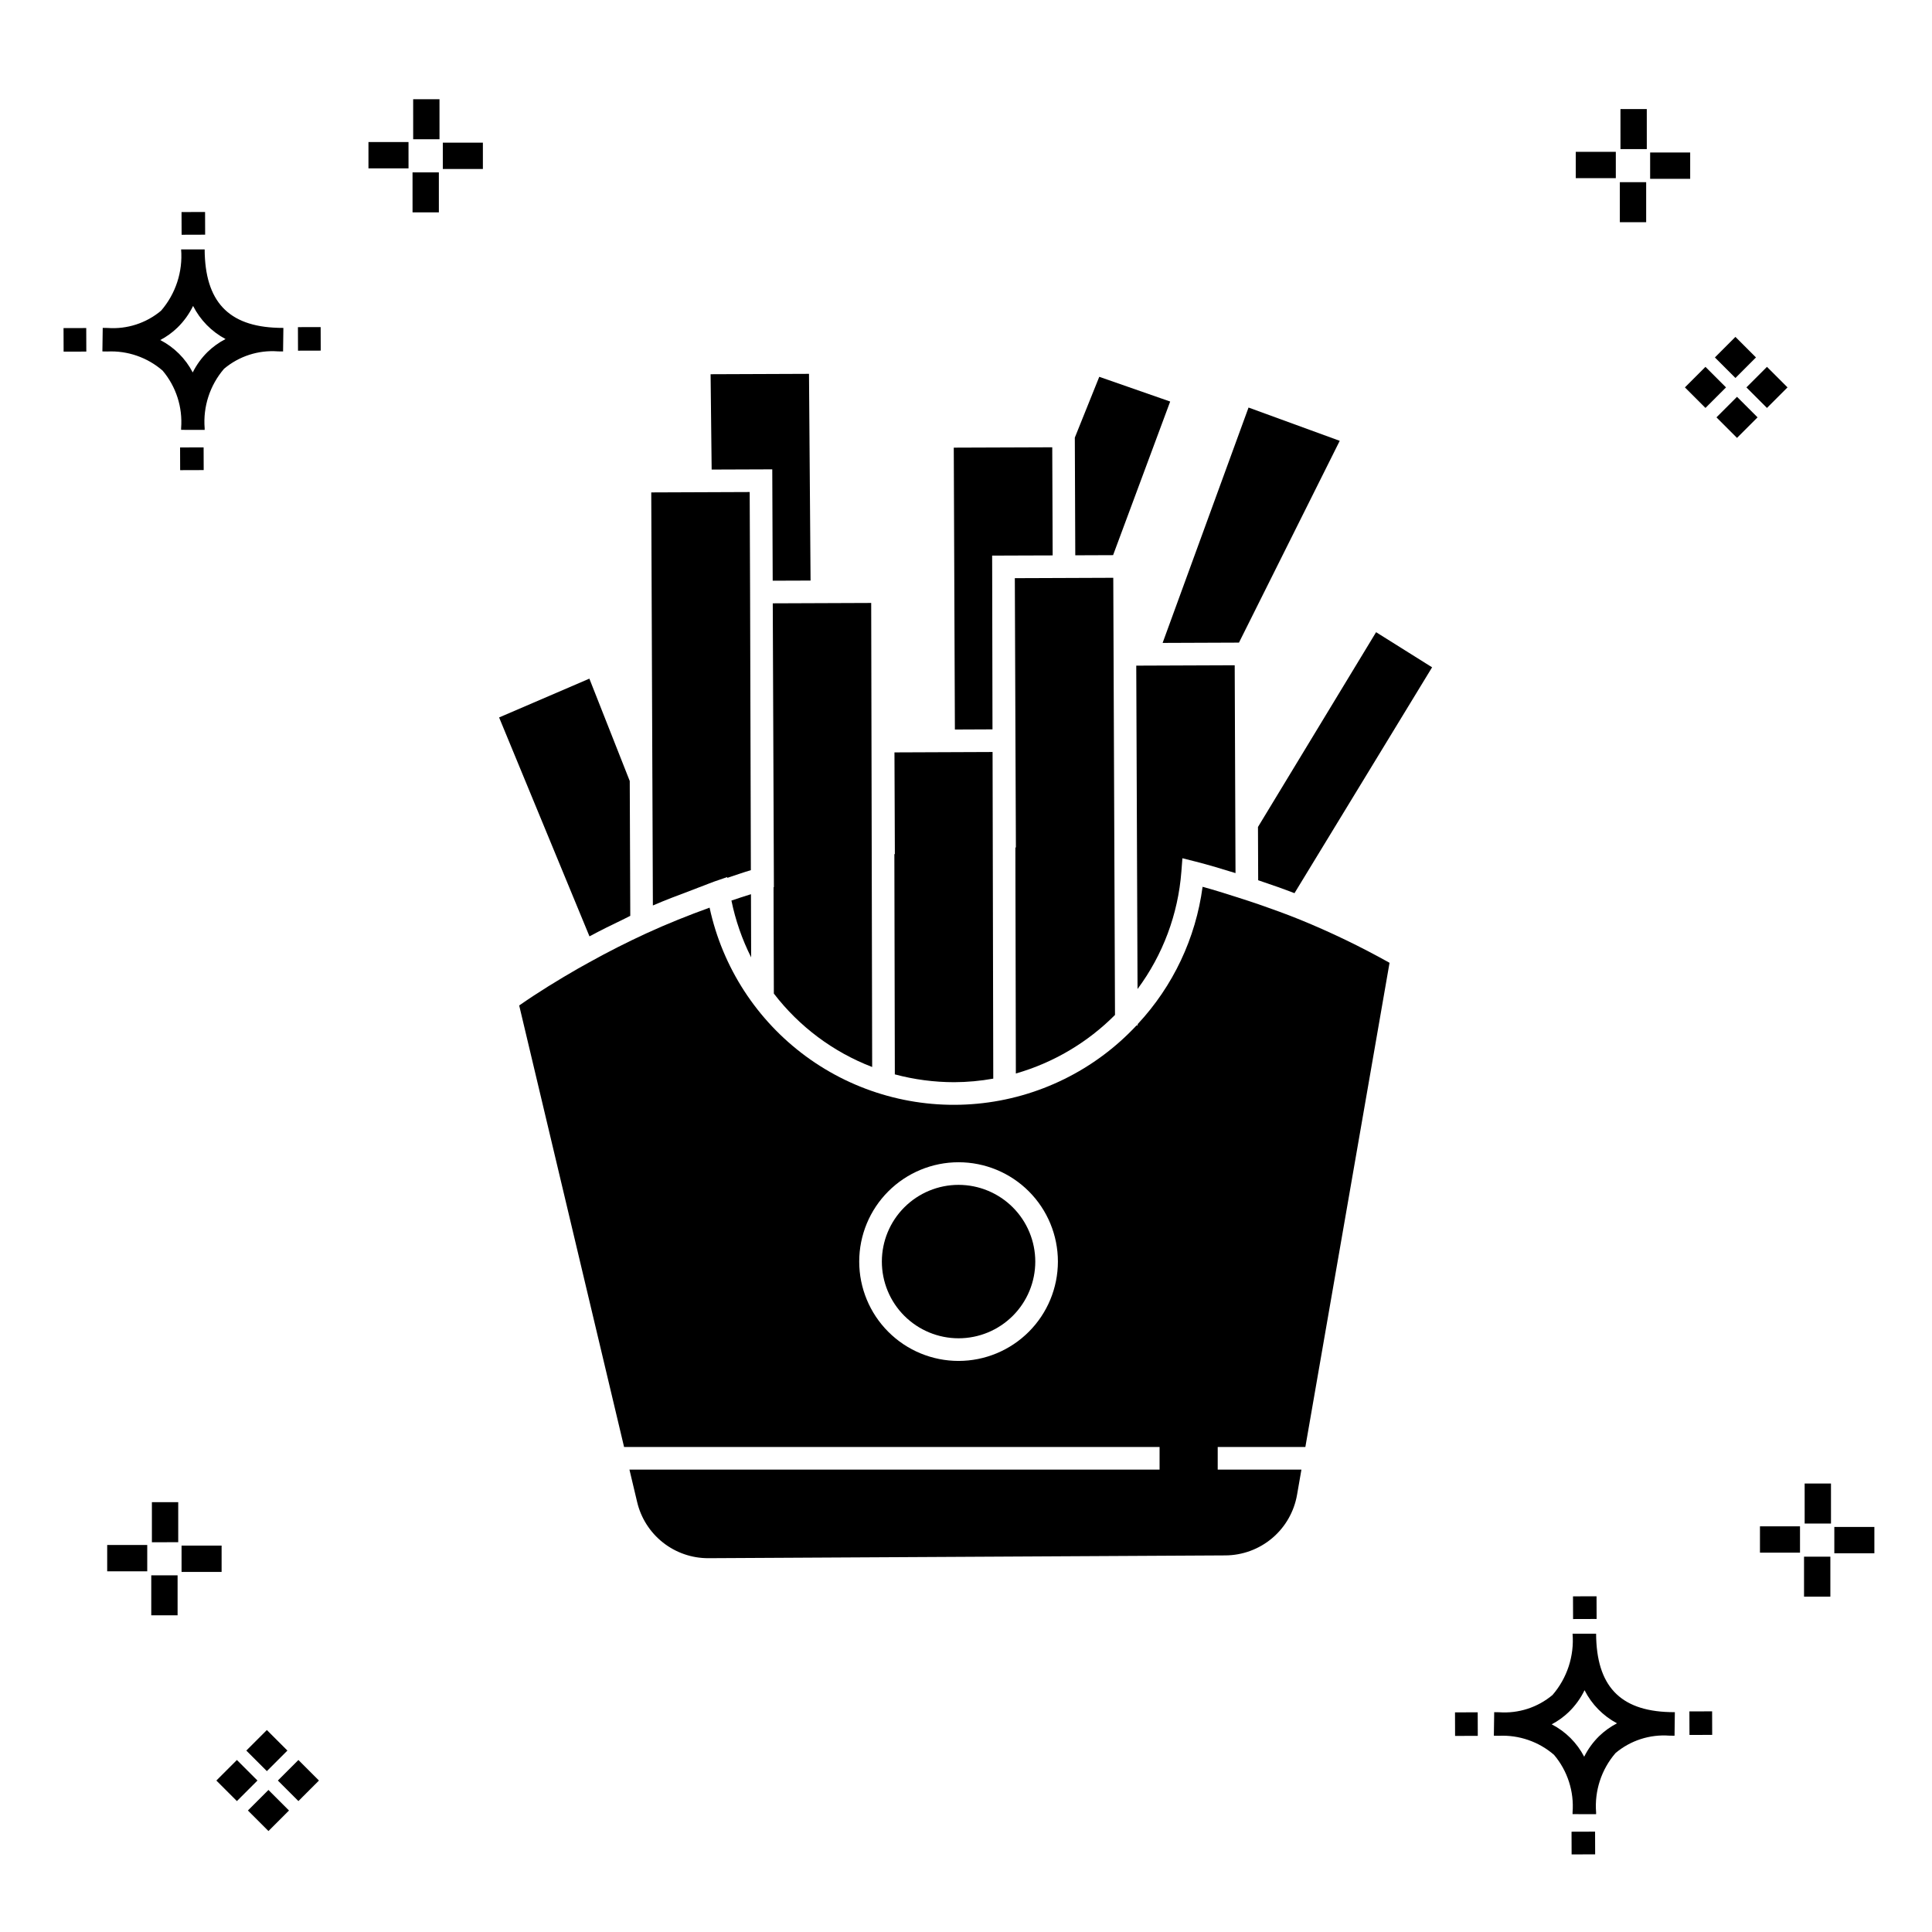
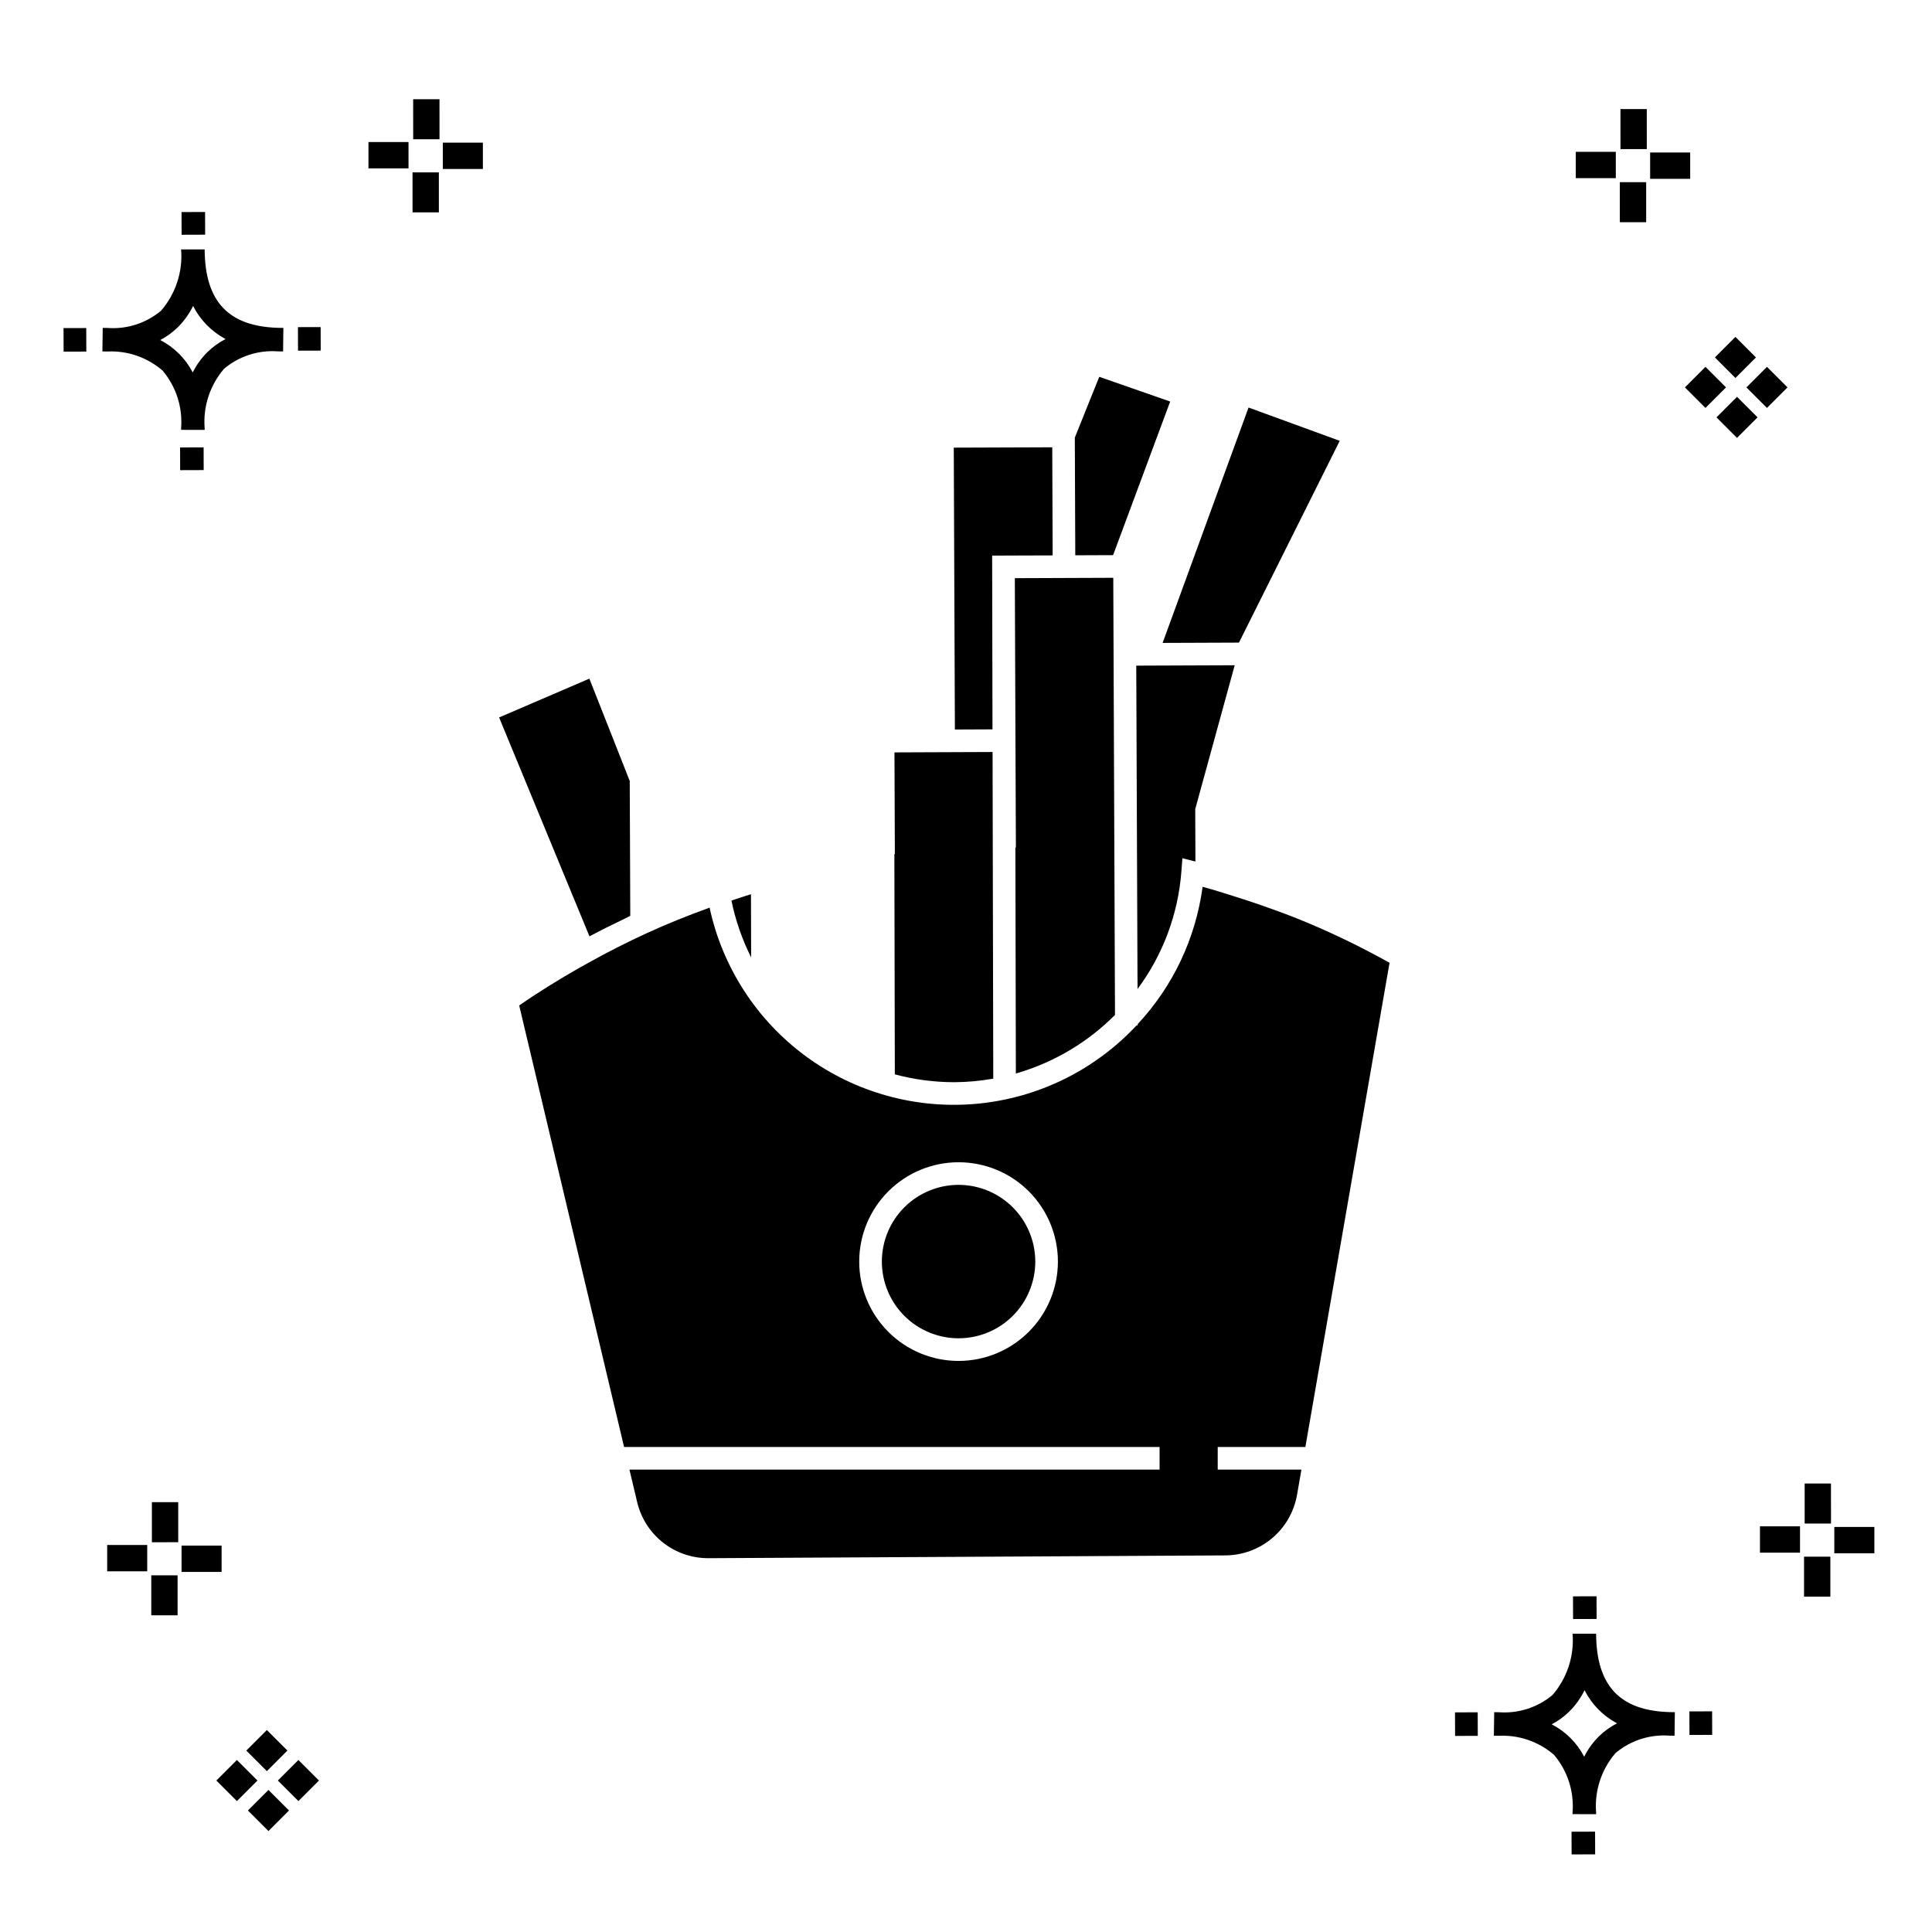
<svg xmlns="http://www.w3.org/2000/svg" fill="#000000" width="800px" height="800px" version="1.1" viewBox="144 144 512 512">
  <g>
    <path d="m197.96 262.56 0.02 6.016-6.238 0.02-0.02-6.016zm19.738-31.68c0.434 0.023 0.93 0.008 1.402 0.02l-0.082 6.238c-0.449 0.008-0.93-0.004-1.387-0.02v-0.004c-5.172-0.379-10.285 1.277-14.254 4.617-3.746 4.352-5.598 10.023-5.141 15.75v0.449l-6.238-0.016v-0.445c0.434-5.535-1.328-11.02-4.914-15.262-4.047-3.504-9.285-5.316-14.633-5.055h-0.004c-0.434 0-0.867-0.008-1.312-0.02l0.09-6.238c0.441 0 0.879 0.008 1.309 0.02h-0.004c5.129 0.375 10.203-1.266 14.148-4.566 3.879-4.484 5.797-10.34 5.32-16.254l6.238 0.008c0.074 13.766 6.266 20.395 19.461 20.777zm-13.922 2.969h-0.004c-3.703-1.969-6.707-5.031-8.602-8.773-1.043 2.148-2.453 4.098-4.164 5.762-1.352 1.301-2.879 2.406-4.539 3.277 3.691 1.902 6.699 4.902 8.609 8.586 1.004-2.019 2.336-3.856 3.945-5.438 1.41-1.363 3.008-2.516 4.75-3.414zm-42.938-2.898 0.02 6.238 6.016-0.016-0.02-6.238zm68.137-0.273-6.019 0.016 0.02 6.238 6.019-0.016zm-30.609-24.484-0.02-6.016-6.238 0.02 0.02 6.016zm405.96 42.965 5.445 5.445-5.445 5.445-5.445-5.445zm7.941-7.941 5.445 5.445-5.445 5.445-5.445-5.445zm-16.301 0 5.445 5.445-5.445 5.445-5.445-5.445zm7.941-7.941 5.445 5.445-5.441 5.449-5.445-5.445zm-11.992-41.891h-10.613v-6.977h10.613zm-19.707-0.168h-10.613v-6.977h10.613zm8.043 11.668h-6.977v-10.602h6.977zm0.168-19.375h-6.977l-0.004-10.613h6.977zm-308.45 5.273h-10.617v-6.977h10.617zm-19.707-0.168h-10.617v-6.977h10.613zm8.043 11.664h-6.977l-0.004-10.598h6.977zm0.168-19.375h-6.977l-0.004-10.613h6.977zm300 448.52 0.02 6.016 6.238-0.02-0.02-6.016zm25.977-31.699c0.438 0.023 0.93 0.008 1.402 0.02l-0.082 6.238c-0.449 0.008-0.93-0.004-1.387-0.02-5.172-0.379-10.289 1.277-14.254 4.617-3.75 4.352-5.602 10.023-5.144 15.75v0.449l-6.238-0.016v-0.445c0.438-5.539-1.328-11.023-4.91-15.266-4.047-3.504-9.289-5.312-14.633-5.051h-0.004c-0.434 0-0.867-0.008-1.312-0.02l0.09-6.238c0.441 0 0.879 0.008 1.309 0.02h-0.004c5.129 0.371 10.203-1.266 14.145-4.566 3.879-4.484 5.797-10.34 5.32-16.254l6.238 0.008c0.074 13.762 6.266 20.395 19.461 20.773zm-13.922 2.969-0.004 0.004c-3.703-1.969-6.707-5.031-8.602-8.773-1.043 2.148-2.453 4.098-4.168 5.762-1.352 1.301-2.879 2.406-4.539 3.277 3.691 1.902 6.699 4.898 8.609 8.586 1.004-2.019 2.34-3.859 3.945-5.438 1.41-1.363 3.012-2.516 4.754-3.414zm-42.938-2.898 0.02 6.238 6.016-0.016-0.02-6.238zm68.137-0.273-6.019 0.016 0.02 6.238 6.019-0.016zm-30.609-24.48-0.02-6.016-6.238 0.02 0.02 6.016zm73.609-17.414-10.613 0.004v-6.977h10.613zm-19.707-0.164h-10.613v-6.977h10.613zm8.043 11.664h-6.977v-10.598h6.977zm0.168-19.375h-6.977l-0.004-10.613h6.977zm-414.09 70.602 5.445 5.445-5.445 5.445-5.445-5.445zm7.941-7.941 5.445 5.445-5.445 5.445-5.445-5.445zm-16.301 0 5.445 5.445-5.445 5.445-5.445-5.445zm7.941-7.941 5.445 5.445-5.445 5.445-5.445-5.445zm-11.996-41.895h-10.613v-6.973h10.613zm-19.707-0.164h-10.613v-6.977h10.613zm8.043 11.664h-6.977v-10.598h6.977zm0.168-19.375-6.977 0.004v-10.617h6.977z" />
    <path d="m412.94 297.22 0.156 40.414 0.125 30.965h-0.133l0.125 59.891c9.938-2.852 18.98-8.195 26.273-15.52l-0.457-115.85-16.043 0.062-6.031 0.023z" />
    <path d="m407.02 337.29-0.086-43.84-0.008-2.207 8.457-0.031 7.582-0.023-0.109-28.652-26.098 0.094 0.297 74.703z" />
    <path d="m381.14 428.72c5.137 1.375 10.43 2.07 15.746 2.074 3.465-0.016 6.926-0.332 10.34-0.945l-0.184-86.562-26 0.105 0.105 26.949h-0.129z" />
-     <path d="m349.09 379.1-0.09 0.023 0.078 28.184c6.727 8.766 15.742 15.5 26.055 19.461l-0.258-122.98-26.086 0.102z" />
    <path d="m438.98 291.12 15.129-40.707-18.793-6.555-6.477 16.113 0.121 31.188z" />
    <path d="m472.34 314.3 26.703-53.477-24.168-8.82-22.77 62.375z" />
-     <path d="m348.66 268.38 0.113 29.512 10.035-0.035-0.414-54.785-26.078 0.102 0.281 25.266z" />
-     <path d="m471.21 320.3-26.09 0.102 0.34 85.699-0.004 0.004c6.731-9.066 10.758-19.848 11.621-31.105l0.273-3.555 3.453 0.871c3.586 0.906 7.102 1.992 10.621 3.066l-0.055-13.895z" />
+     <path d="m471.21 320.3-26.09 0.102 0.34 85.699-0.004 0.004c6.731-9.066 10.758-19.848 11.621-31.105l0.273-3.555 3.453 0.871l-0.055-13.895z" />
    <path d="m487.81 387.44c-3.106-1.254-6.266-2.387-9.434-3.5-2.082-0.719-4.242-1.441-6.621-2.191-3.008-0.949-6.004-1.918-9.062-2.738h0.004c-1.812 13.621-7.824 26.34-17.199 36.391v0.336h-0.297c-11.055 11.852-26.074 19.238-42.207 20.758-16.137 1.523-32.27-2.926-45.344-12.504-13.074-9.578-22.184-23.617-25.602-39.457-5.684 2.055-11.293 4.301-16.75 6.809-5.121 2.356-10.203 4.934-15.105 7.66l-2.945 1.641v-0.004c-5.348 3.078-10.605 6.297-15.656 9.82l27.797 117.01h141.91v5.996h-140.49l2.031 8.547c0.996 4.258 3.406 8.051 6.836 10.762 3.43 2.711 7.676 4.176 12.047 4.16h0.105l136.89-0.738c4.555-0.02 8.953-1.641 12.434-4.582 3.477-2.941 5.805-7.012 6.582-11.5l1.156-6.648h-22.184v-5.996h23.227l22.309-128.32c-7.672-4.297-15.602-8.117-23.742-11.438zm-89.781 117.22c-6.984 0-13.68-2.773-18.617-7.711s-7.711-11.633-7.711-18.617c0-6.981 2.773-13.676 7.711-18.613s11.637-7.711 18.617-7.711c6.984 0 13.68 2.773 18.617 7.707 4.938 4.938 7.711 11.637 7.711 18.617-0.008 6.981-2.781 13.676-7.719 18.609-4.938 4.938-11.629 7.715-18.609 7.719z" />
-     <path d="m477.43 377.27 0.238 0.086c3.402 1.133 6.488 2.227 9.383 3.344l36.469-59.855-14.844-9.309-31.301 51.621z" />
    <path d="m398.03 458c-5.394 0-10.562 2.144-14.375 5.957s-5.953 8.984-5.953 14.375c0 5.391 2.141 10.562 5.953 14.375 3.816 3.812 8.984 5.953 14.379 5.953 5.391 0 10.562-2.144 14.375-5.957s5.953-8.984 5.953-14.375c-0.008-5.391-2.148-10.559-5.961-14.371-3.812-3.809-8.98-5.953-14.371-5.957z" />
-     <path d="m316.89 350.39 0.129 33.57c3.394-1.469 6.875-2.769 10.352-4.074 1.051-0.395 2.082-0.824 3.137-1.203 0.953-0.344 1.875-0.758 2.836-1.086l3.371-1.16 0.031 0.207c2.082-0.68 4.144-1.426 6.242-2.043l-0.203-72.984-0.109-27.223-16.02 0.062-10.066 0.039 0.297 75.891z" />
    <path d="m343.06 397.71-0.047-16.734c-1.734 0.523-3.453 1.109-5.176 1.68 1.07 5.227 2.828 10.289 5.223 15.055z" />
    <path d="m309.46 387.5c0.527-0.254 1.043-0.543 1.57-0.793l-0.043-11.727-0.098-24.008-10.699-27.125-23.922 10.285 23.949 58.012c3.039-1.629 6.125-3.156 9.242-4.644z" />
  </g>
</svg>